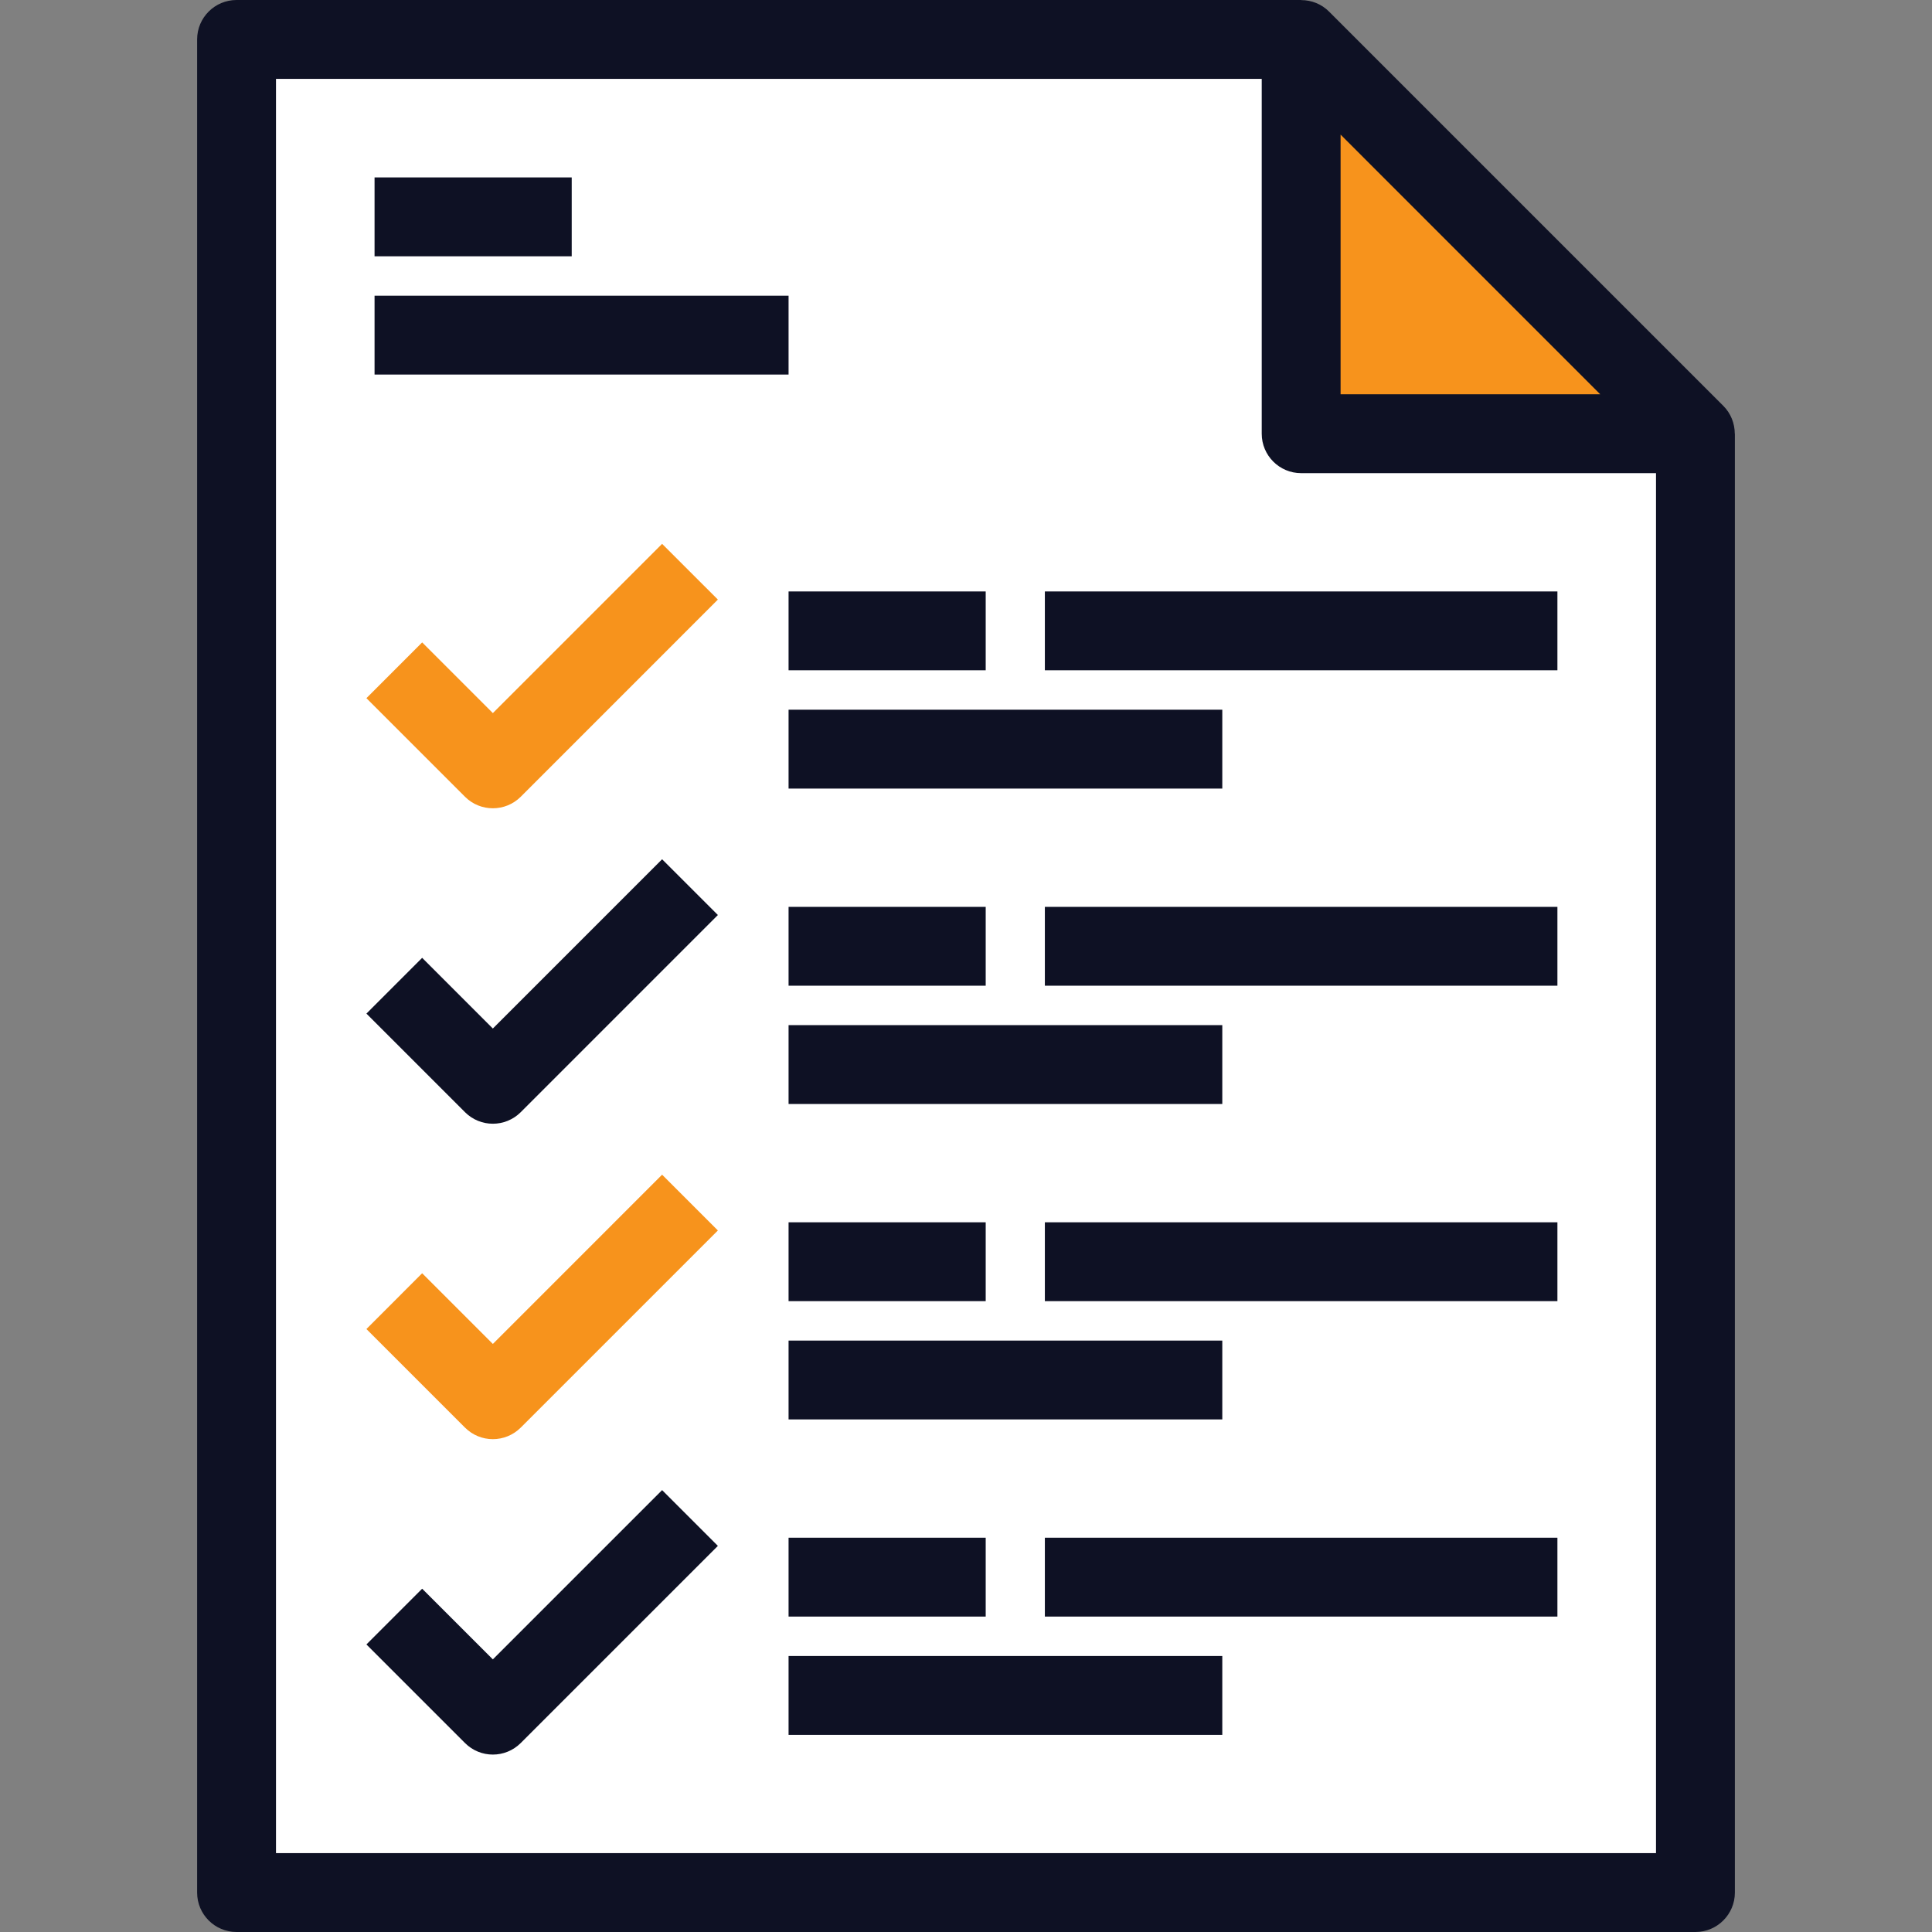
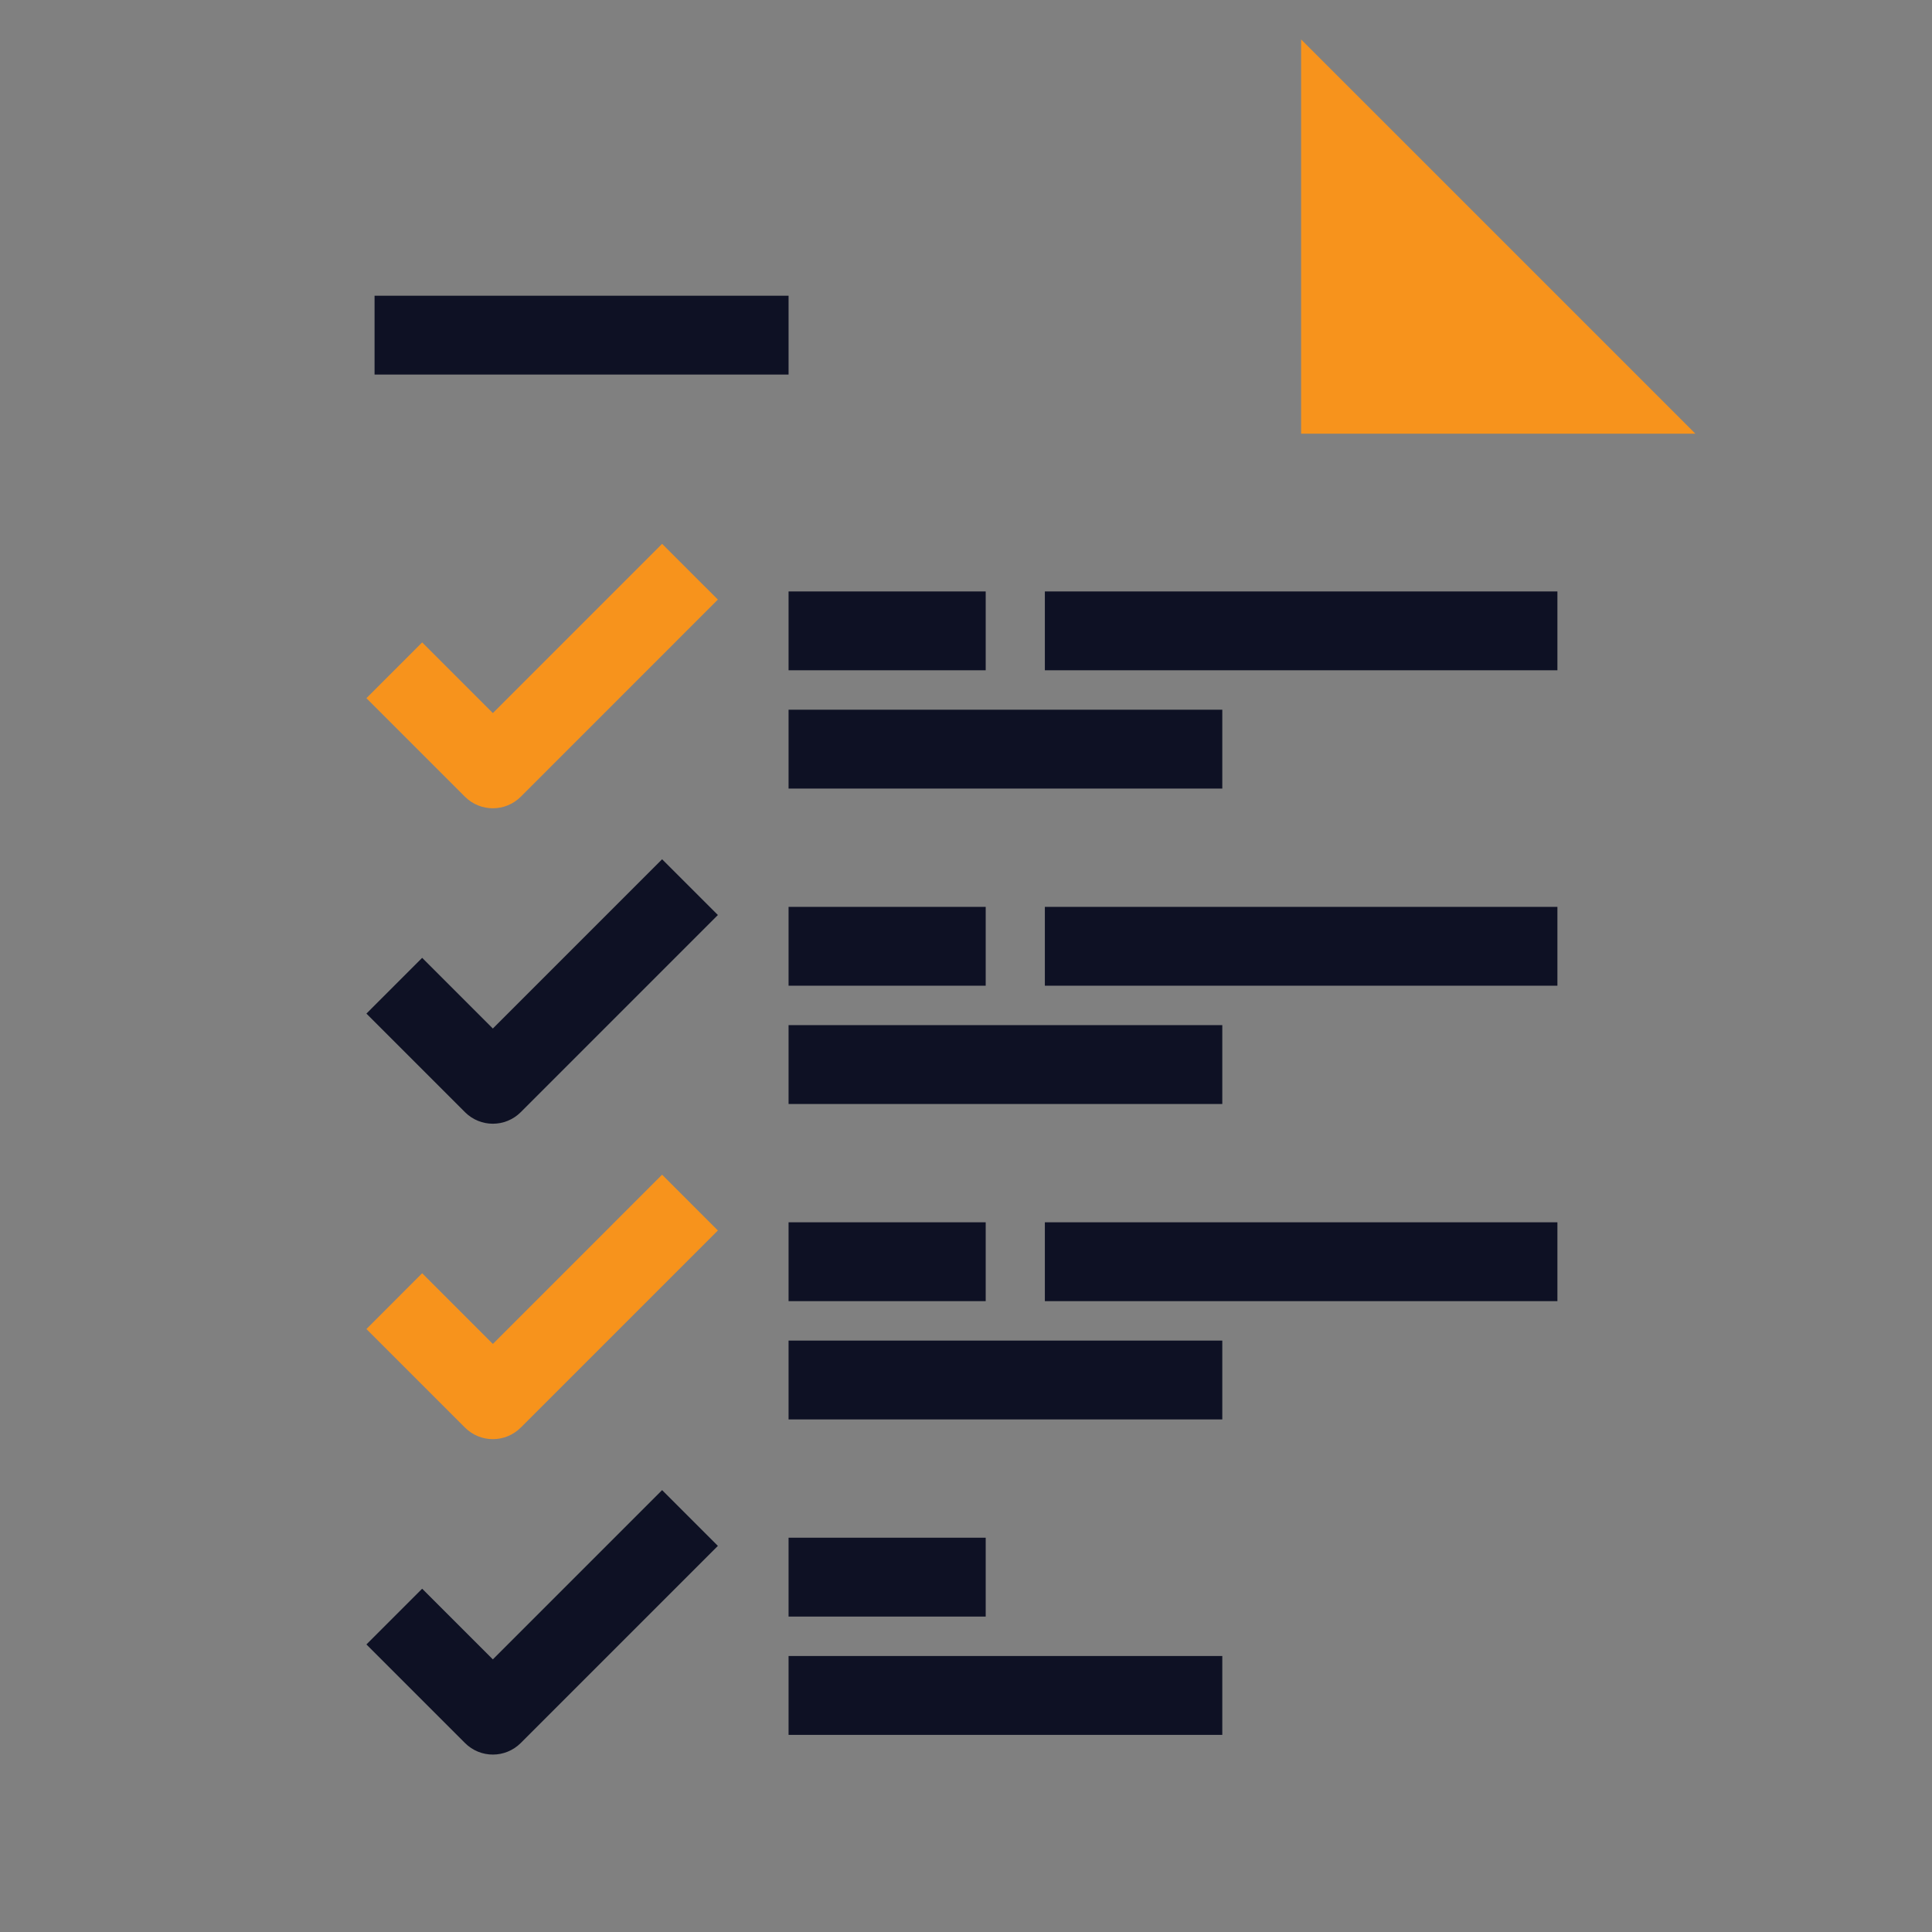
<svg xmlns="http://www.w3.org/2000/svg" width="61" height="61" viewBox="0 0 61 61" fill="none">
  <rect x="0" y="0" width="61" height="61" fill="#808080" stroke="none" />
-   <path d="M53.531 13.694V59.755H7.469V1.245H41.082V13.694H53.531Z" fill="white" />
  <path d="M53.531 13.694H41.081V1.245L53.531 13.694Z" fill="#F7931C" />
-   <path d="M54.773 13.694C54.772 13.37 54.649 13.052 54.411 12.814L41.962 0.365C41.724 0.126 41.406 0.003 41.082 0.003V0H7.469C6.782 0 6.224 0.557 6.224 1.245V59.755C6.224 60.443 6.782 61 7.469 61H53.531C54.218 61 54.776 60.443 54.776 59.755V13.694H54.773ZM42.327 4.25L50.525 12.449H42.327V4.25ZM8.714 58.51V2.49H39.837V13.694C39.837 14.381 40.394 14.939 41.082 14.939H52.286V58.51H8.714Z" fill="#0E1124" />
  <path d="M15.561 22.515L13.329 20.283L11.569 22.044L14.681 25.156C14.924 25.399 15.242 25.52 15.561 25.52C15.88 25.52 16.198 25.399 16.442 25.156L22.666 18.931L20.905 17.171L15.561 22.515Z" fill="#F7931C" />
  <path d="M31.122 18.674H24.898V21.163H31.122V18.674Z" fill="#0E1124" />
  <path d="M38.592 22.408H24.898V24.898H38.592V22.408Z" fill="#0E1124" />
  <path d="M49.173 18.674H32.99V21.163H49.173V18.674Z" fill="#0E1124" />
  <path d="M15.561 32.474L13.329 30.242L11.569 32.003L14.681 35.115C14.924 35.358 15.242 35.48 15.561 35.48C15.88 35.48 16.198 35.358 16.442 35.115L22.666 28.89L20.905 27.13L15.561 32.474Z" fill="#0E1124" />
  <path d="M31.122 28.633H24.898V31.122H31.122V28.633Z" fill="#0E1124" />
  <path d="M38.592 32.367H24.898V34.857H38.592V32.367Z" fill="#0E1124" />
  <path d="M49.173 28.633H32.99V31.122H49.173V28.633Z" fill="#0E1124" />
  <path d="M15.561 42.433L13.329 40.201L11.569 41.962L14.681 45.074C14.924 45.317 15.242 45.439 15.561 45.439C15.88 45.439 16.198 45.317 16.442 45.074L22.666 38.85L20.905 37.089L15.561 42.433Z" fill="#F7931C" />
  <path d="M31.122 38.592H24.898V41.082H31.122V38.592Z" fill="#0E1124" />
  <path d="M38.592 42.327H24.898V44.816H38.592V42.327Z" fill="#0E1124" />
  <path d="M49.173 38.592H32.99V41.082H49.173V38.592Z" fill="#0E1124" />
  <path d="M15.561 52.392L13.329 50.161L11.569 51.921L14.681 55.033C14.924 55.276 15.242 55.398 15.561 55.398C15.88 55.398 16.198 55.276 16.442 55.033L22.666 48.809L20.905 47.048L15.561 52.392Z" fill="#0E1124" />
  <path d="M31.122 48.551H24.898V51.041H31.122V48.551Z" fill="#0E1124" />
-   <path d="M38.592 52.286H24.898V54.776H38.592V52.286Z" fill="#0E1124" />
-   <path d="M49.173 48.551H32.99V51.041H49.173V48.551Z" fill="#0E1124" />
-   <path d="M18.051 5.602H11.826V8.092H18.051V5.602Z" fill="#0E1124" />
+   <path d="M38.592 52.286H24.898V54.776H38.592Z" fill="#0E1124" />
  <path d="M24.898 9.337H11.826V11.826H24.898V9.337Z" fill="#0E1124" />
</svg>